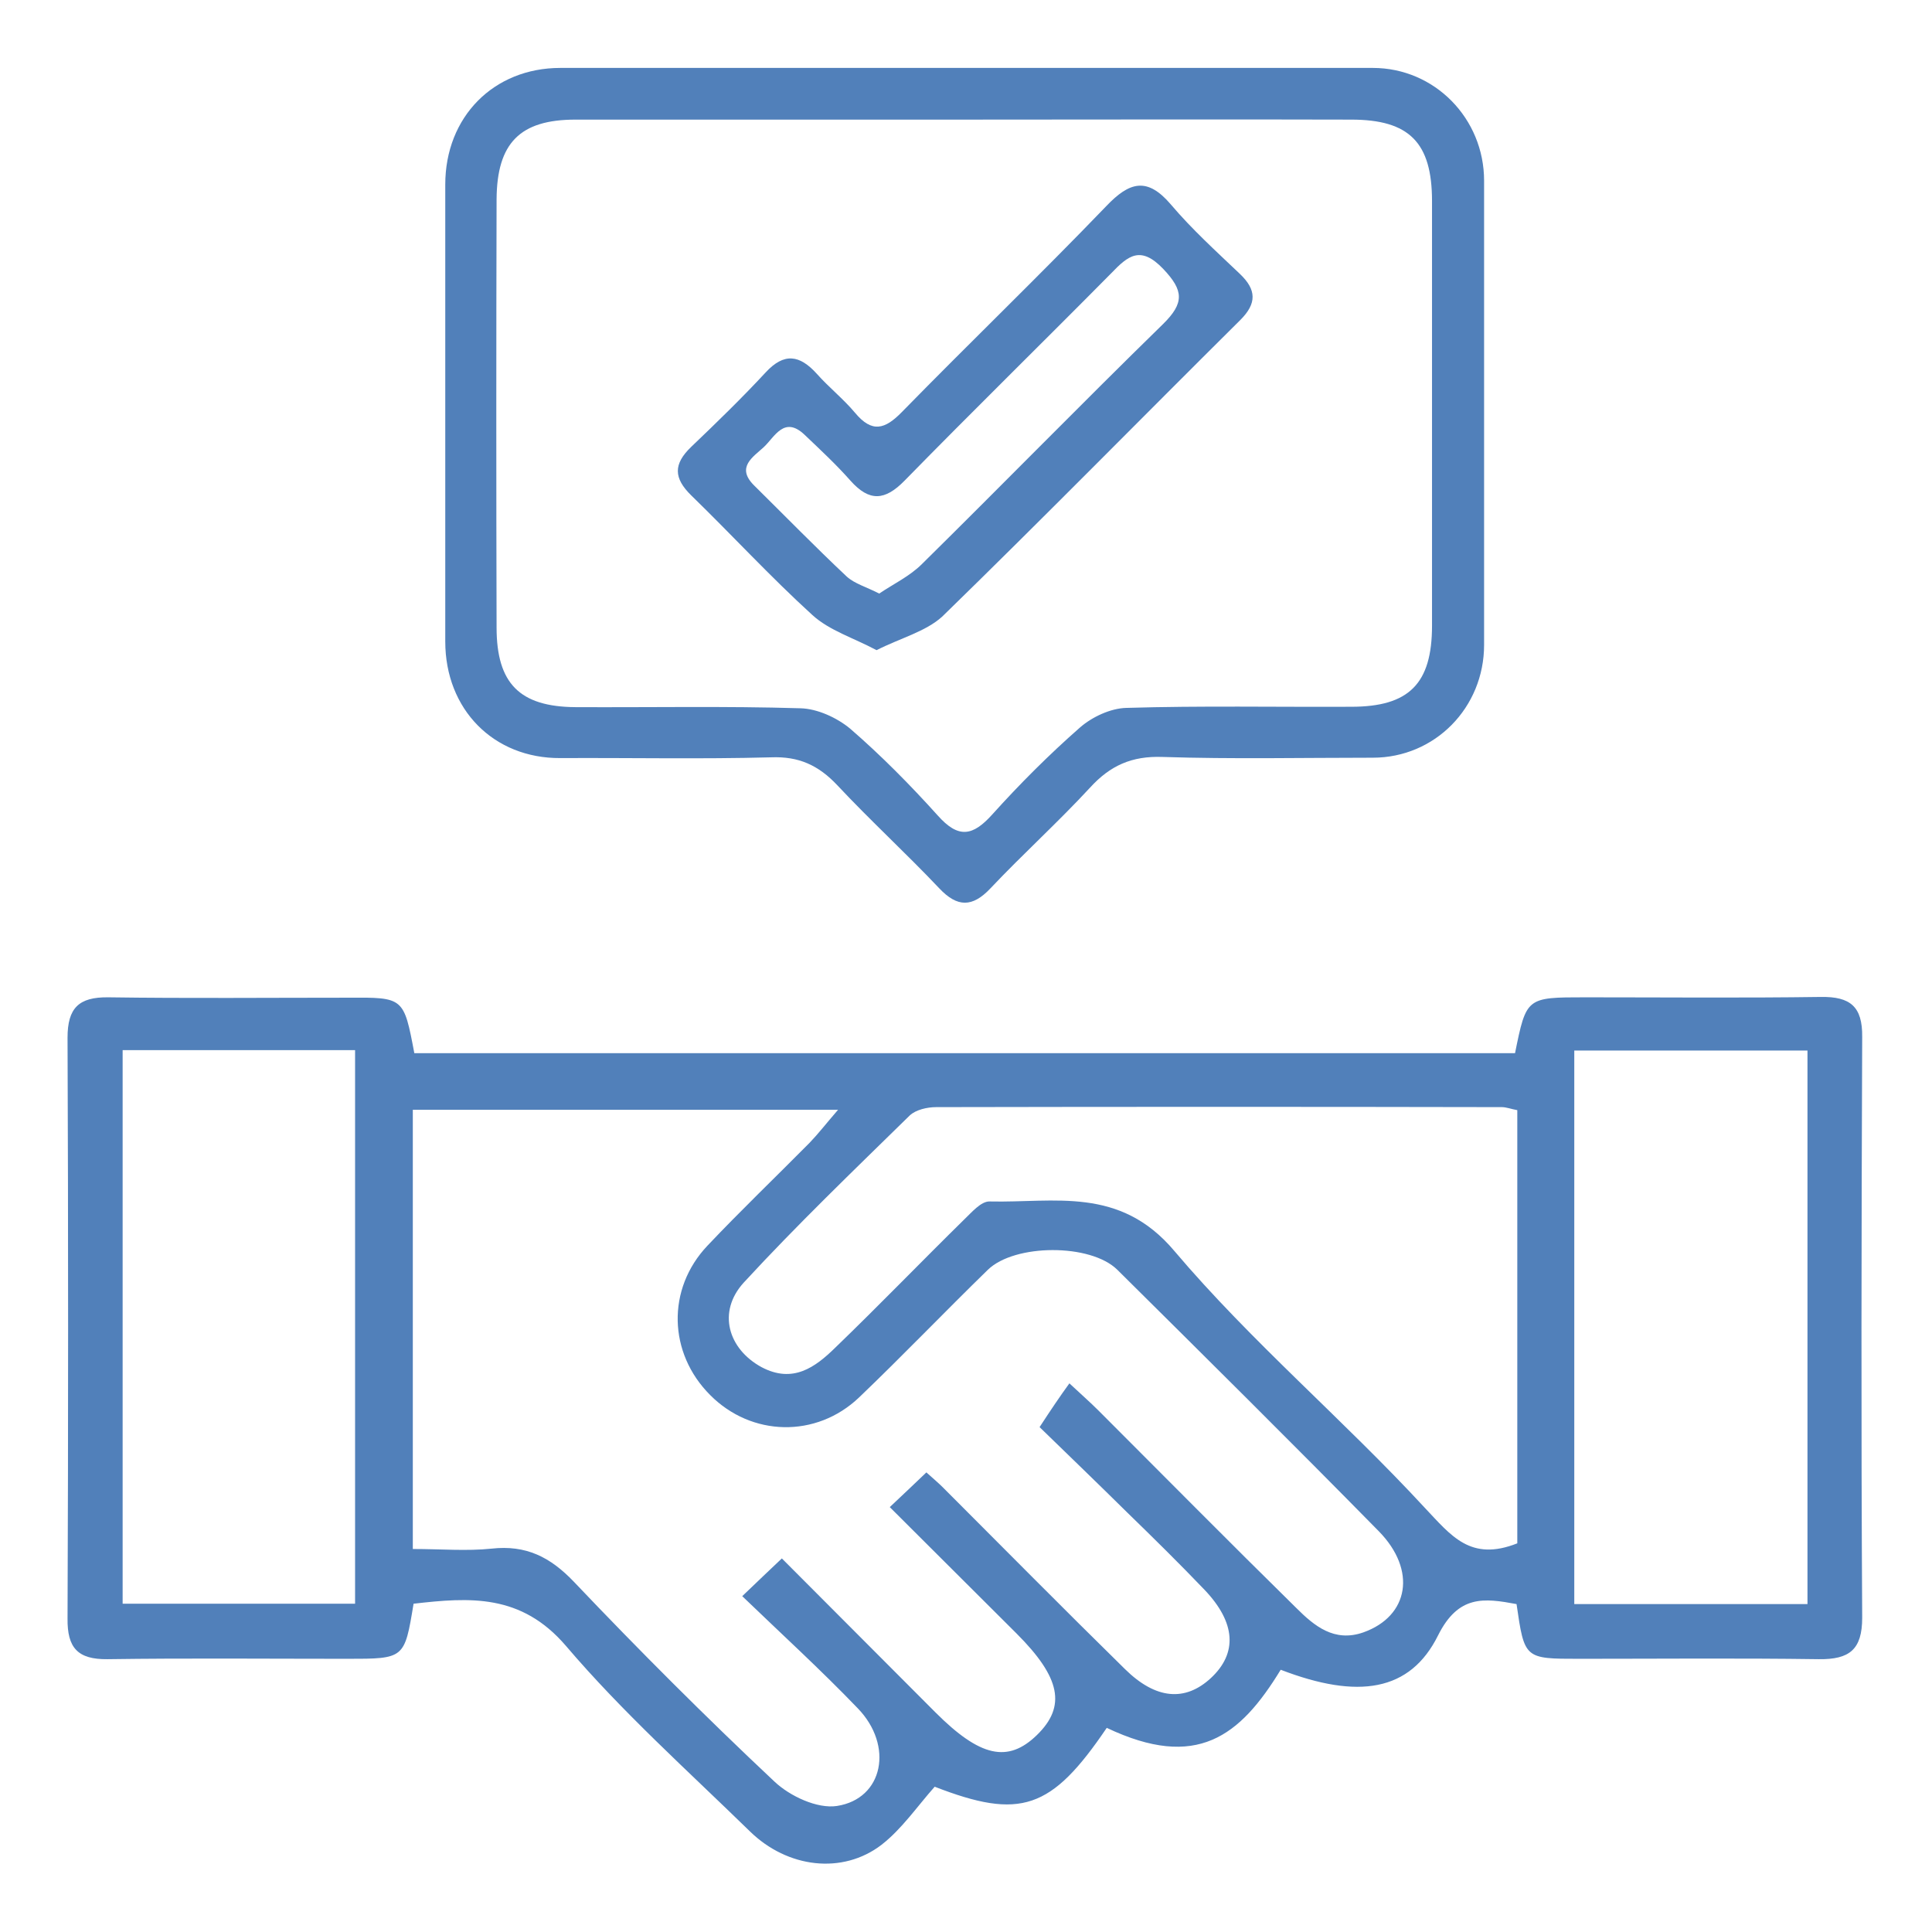
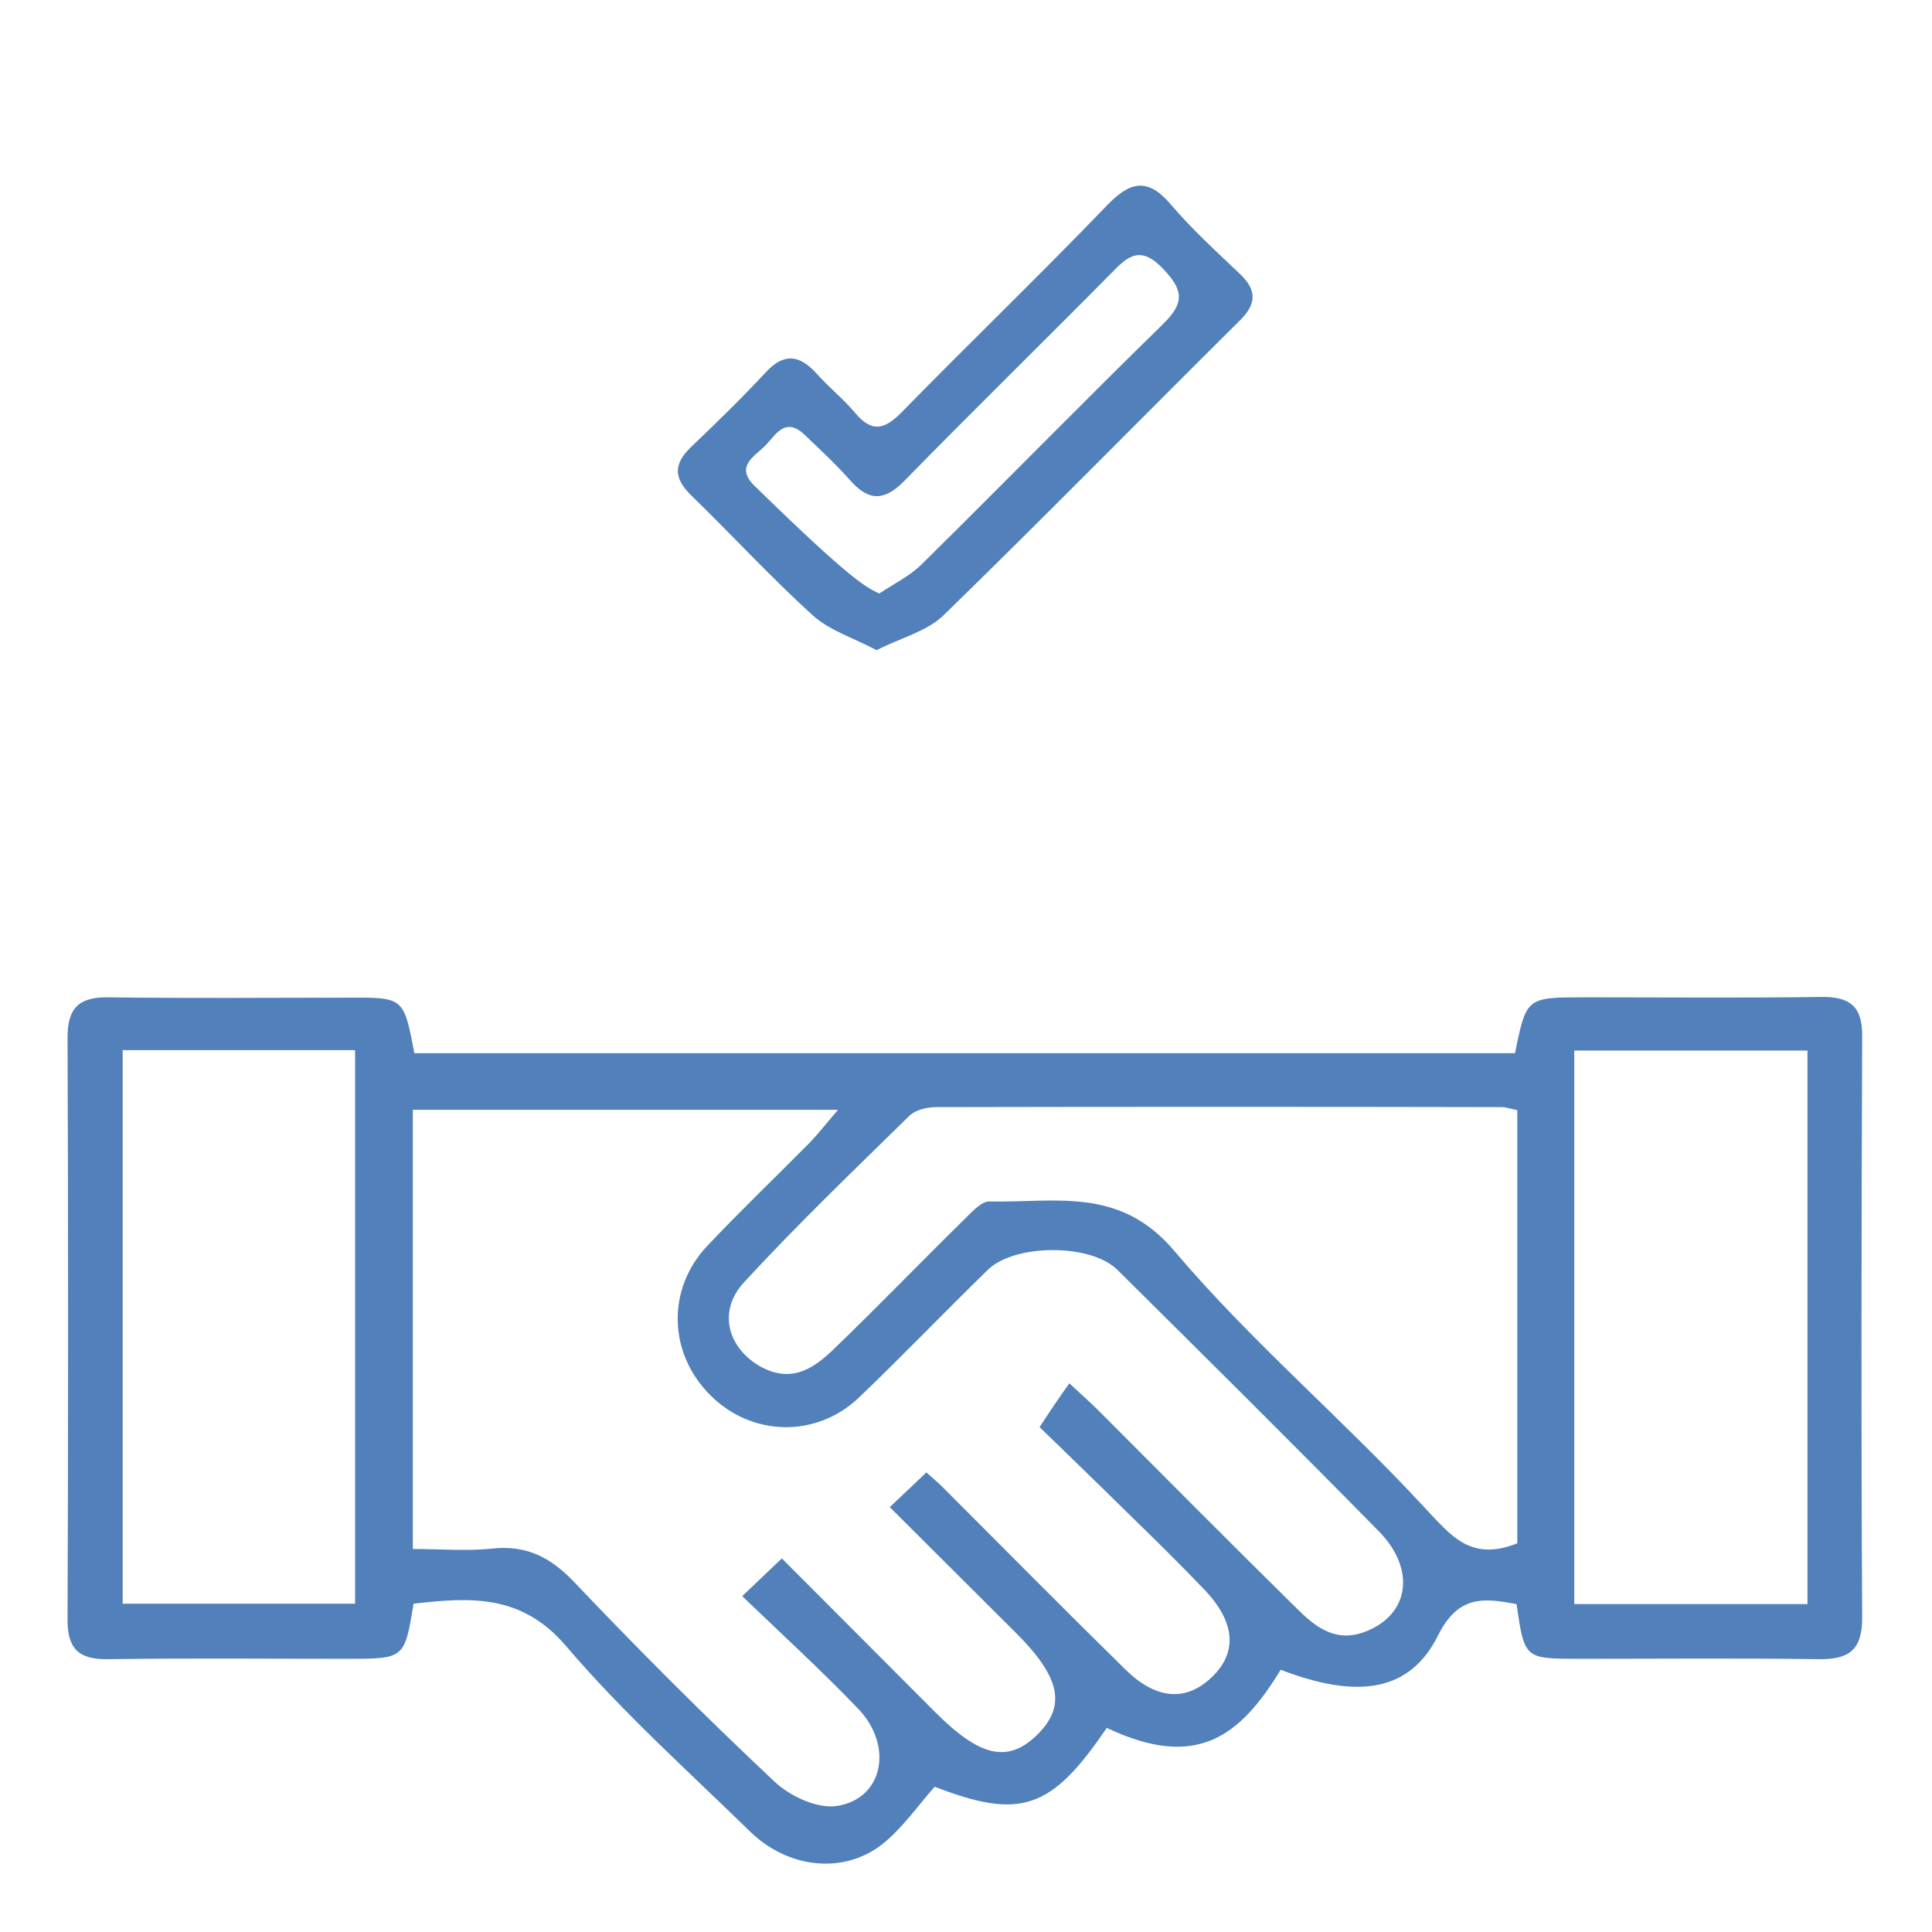
<svg xmlns="http://www.w3.org/2000/svg" version="1.1" id="圖層_1" x="0px" y="0px" width="512px" height="512px" viewBox="0 0 512 512" style="enable-background:new 0 0 512 512;" xml:space="preserve">
  <style type="text/css">
	.st0{fill:#5180ba;}
</style>
  <path class="st0" d="M109.8,279.1h291.7c3-14.8,3-14.8,18.6-14.8c20.8,0,41.7,0.2,62.5-0.1c7.7-0.1,11,2.5,10.9,10.6  c-0.2,51.3-0.3,102.6,0,153.9c0,8.5-3.4,11.1-11.5,11c-21.1-0.3-42.3-0.1-63.5-0.1c-14.5,0-14.5,0-16.6-14.5  c-8.6-1.6-15.4-2.5-20.8,8.3c-7.4,14.9-21.2,17-41.7,9.1c-10.8,17.7-22.3,26.7-46.1,15.4c-14.7,21.7-22.9,24.4-45.6,15.6  c-4.7,5.3-8.7,11.2-14.1,15.4c-10.3,7.9-24.9,6.2-34.9-3.6c-16.5-16.1-33.8-31.6-48.7-49.1c-11.9-13.9-25.5-12.9-40.4-11.2  c-2.4,14.6-2.4,14.6-17.6,14.6c-21.2,0-42.3-0.2-63.5,0.1c-7.9,0.1-10.7-3-10.6-10.8c0.2-51.3,0.2-102.6,0-153.9  c0-7.9,3-10.8,10.8-10.7c21.1,0.3,42.3,0.1,63.5,0.1C107,264.3,107,264.3,109.8,279.1 M283.4,366.6c3.1,2.9,5.5,5,7.7,7.2  c17.4,17.4,34.8,35,52.4,52.3c4.8,4.8,10.1,9.2,17.8,6.5c12.1-4.3,14.2-16.5,4.1-26.8c-22.9-23.3-46.1-46.3-69.3-69.3  c-7.1-7-27.2-6.9-34.3,0c-11.5,11.2-22.6,22.8-34.1,33.8c-11.4,10.9-28.6,10.4-39.5-0.6c-11.1-11.1-11.6-28.1-0.7-39.6  c8.8-9.3,18.1-18.2,27.1-27.3c2.3-2.4,4.3-5,7.5-8.7H109.4v116.4c7.5,0,14.3,0.6,20.9-0.1c9.1-1,15.5,2.2,21.8,8.8  c17.2,18.1,34.9,35.8,53.1,52.9c4.1,3.9,11.4,7.3,16.6,6.5c12.3-1.9,15.1-16,5.5-25.9c-9.7-10.1-20-19.5-30.6-29.7  c4.3-4.1,7.2-6.9,10.5-10c14.1,14.1,27.4,27.5,40.7,40.8c11.8,11.8,19.2,13.5,26.9,6c7.8-7.6,6.3-15.2-5.4-26.9  c-11-11-22.1-22-33.6-33.5c3.8-3.6,6.7-6.3,9.7-9.2c2,1.8,3.2,2.8,4.3,3.9c16.1,16.1,32.1,32.3,48.3,48.2c8.2,8.1,16,8.7,22.8,2.4  c7.1-6.6,6.6-14.7-1.7-23.4c-6.6-6.9-13.5-13.7-20.4-20.4c-8.1-8-16.3-15.9-23.3-22.7C278.7,373.3,280.8,370.2,283.4,366.6   M402.1,409V294.2c-1.7-0.3-2.9-0.8-4.1-0.8c-50-0.1-100-0.1-149.9,0c-2.4,0-5.4,0.7-7,2.2c-14.9,14.6-29.9,29-44,44.3  c-7.1,7.8-4.1,17.6,4.7,22.4c8.3,4.4,14.2,0.1,19.6-5.2c11.5-11.1,22.7-22.7,34.1-33.9c2-1.9,4.5-4.9,6.8-4.8  c17.2,0.4,34.4-4.1,48.9,13.1c20.4,24.1,44.9,44.8,66.4,68.1C384.6,407,389.7,413.9,402.1,409 M32.5,425h61.6V278.3H32.5V425z   M417.2,425.1H479V278.4h-61.8V425.1z" />
-   <path class="st0" d="M256.1,18c35.9,0,71.8,0,107.7,0c16.4,0,29.5,13.4,29.5,29.9c0,41,0,82,0,123c0,16.6-13,29.9-29.5,29.9  c-18.6,0-37.2,0.4-55.7-0.2c-8.2-0.3-13.9,2.3-19.2,8.1c-8.5,9.2-17.8,17.6-26.4,26.7c-4.8,5.1-8.8,5.1-13.6,0  c-8.8-9.3-18.3-18-27-27.3c-5-5.3-10.2-7.7-17.6-7.4c-18.6,0.5-37.2,0.1-55.8,0.2C130.8,201,118,188,118,170c0-40.4,0-80.7,0-121.1  C118,31,130.8,18,148.5,18C184.3,18,220.2,18,256.1,18 M255.4,31.7c-34.3,0-68.6,0-102.9,0c-14.7,0-20.8,6.2-20.9,21.1  c-0.1,37.8-0.1,75.7,0,113.5c0,14.8,6.1,21,20.9,21.1c19.9,0.1,39.8-0.3,59.6,0.3c4.5,0.1,9.7,2.5,13.2,5.4  c8.2,7.1,15.9,14.9,23.2,23c5.5,6.2,9.3,5.5,14.5-0.3c7.3-8.1,15-15.8,23.2-23c3.2-2.8,8.1-5.1,12.3-5.2c19.9-0.6,39.8-0.2,59.6-0.3  c15.3,0,21.4-6.1,21.4-21.5c0-37.5,0-75,0-112.5c0-15.5-6-21.6-21.4-21.6C324,31.6,289.7,31.7,255.4,31.7" />
-   <path class="st0" d="M232.3,172.3c-6.2-3.3-12.5-5.2-17-9.3c-11.1-10.1-21.3-21.2-32.1-31.7c-4.7-4.6-4.8-8.3,0-12.9  c6.7-6.4,13.4-12.9,19.7-19.7c4.9-5.3,9-4.7,13.6,0.4c3.2,3.6,7,6.6,10.1,10.3c4.5,5.4,7.9,4.4,12.4-0.2  c17.9-18.3,36.4-36.1,54.2-54.6c6.1-6.4,10.8-7.8,17.1-0.4c5.6,6.6,12,12.4,18.3,18.4c4.4,4.2,4.5,7.8,0.1,12.2  c-26.4,26.2-52.4,52.7-79,78.6C245.3,167.4,238.6,169.1,232.3,172.3 M233,157.3c3.7-2.5,8.1-4.6,11.3-7.8  c21.4-21.1,42.4-42.6,63.9-63.6c5.7-5.6,5.5-8.9,0.1-14.6c-6-6.3-9.3-3.6-13.8,1.1c-18.2,18.4-36.7,36.5-54.8,55  c-5.2,5.3-9.3,5.6-14.3,0c-3.8-4.3-8-8.2-12.2-12.2c-5.4-5.1-7.9,0.6-10.8,3.3c-2.8,2.6-7.4,5.3-2.6,10.1  c8.2,8.1,16.2,16.3,24.6,24.2C226.5,154.7,229.5,155.5,233,157.3" />
+   <path class="st0" d="M232.3,172.3c-6.2-3.3-12.5-5.2-17-9.3c-11.1-10.1-21.3-21.2-32.1-31.7c-4.7-4.6-4.8-8.3,0-12.9  c6.7-6.4,13.4-12.9,19.7-19.7c4.9-5.3,9-4.7,13.6,0.4c3.2,3.6,7,6.6,10.1,10.3c4.5,5.4,7.9,4.4,12.4-0.2  c17.9-18.3,36.4-36.1,54.2-54.6c6.1-6.4,10.8-7.8,17.1-0.4c5.6,6.6,12,12.4,18.3,18.4c4.4,4.2,4.5,7.8,0.1,12.2  c-26.4,26.2-52.4,52.7-79,78.6C245.3,167.4,238.6,169.1,232.3,172.3 M233,157.3c3.7-2.5,8.1-4.6,11.3-7.8  c21.4-21.1,42.4-42.6,63.9-63.6c5.7-5.6,5.5-8.9,0.1-14.6c-6-6.3-9.3-3.6-13.8,1.1c-18.2,18.4-36.7,36.5-54.8,55  c-5.2,5.3-9.3,5.6-14.3,0c-3.8-4.3-8-8.2-12.2-12.2c-5.4-5.1-7.9,0.6-10.8,3.3c-2.8,2.6-7.4,5.3-2.6,10.1  C226.5,154.7,229.5,155.5,233,157.3" />
</svg>